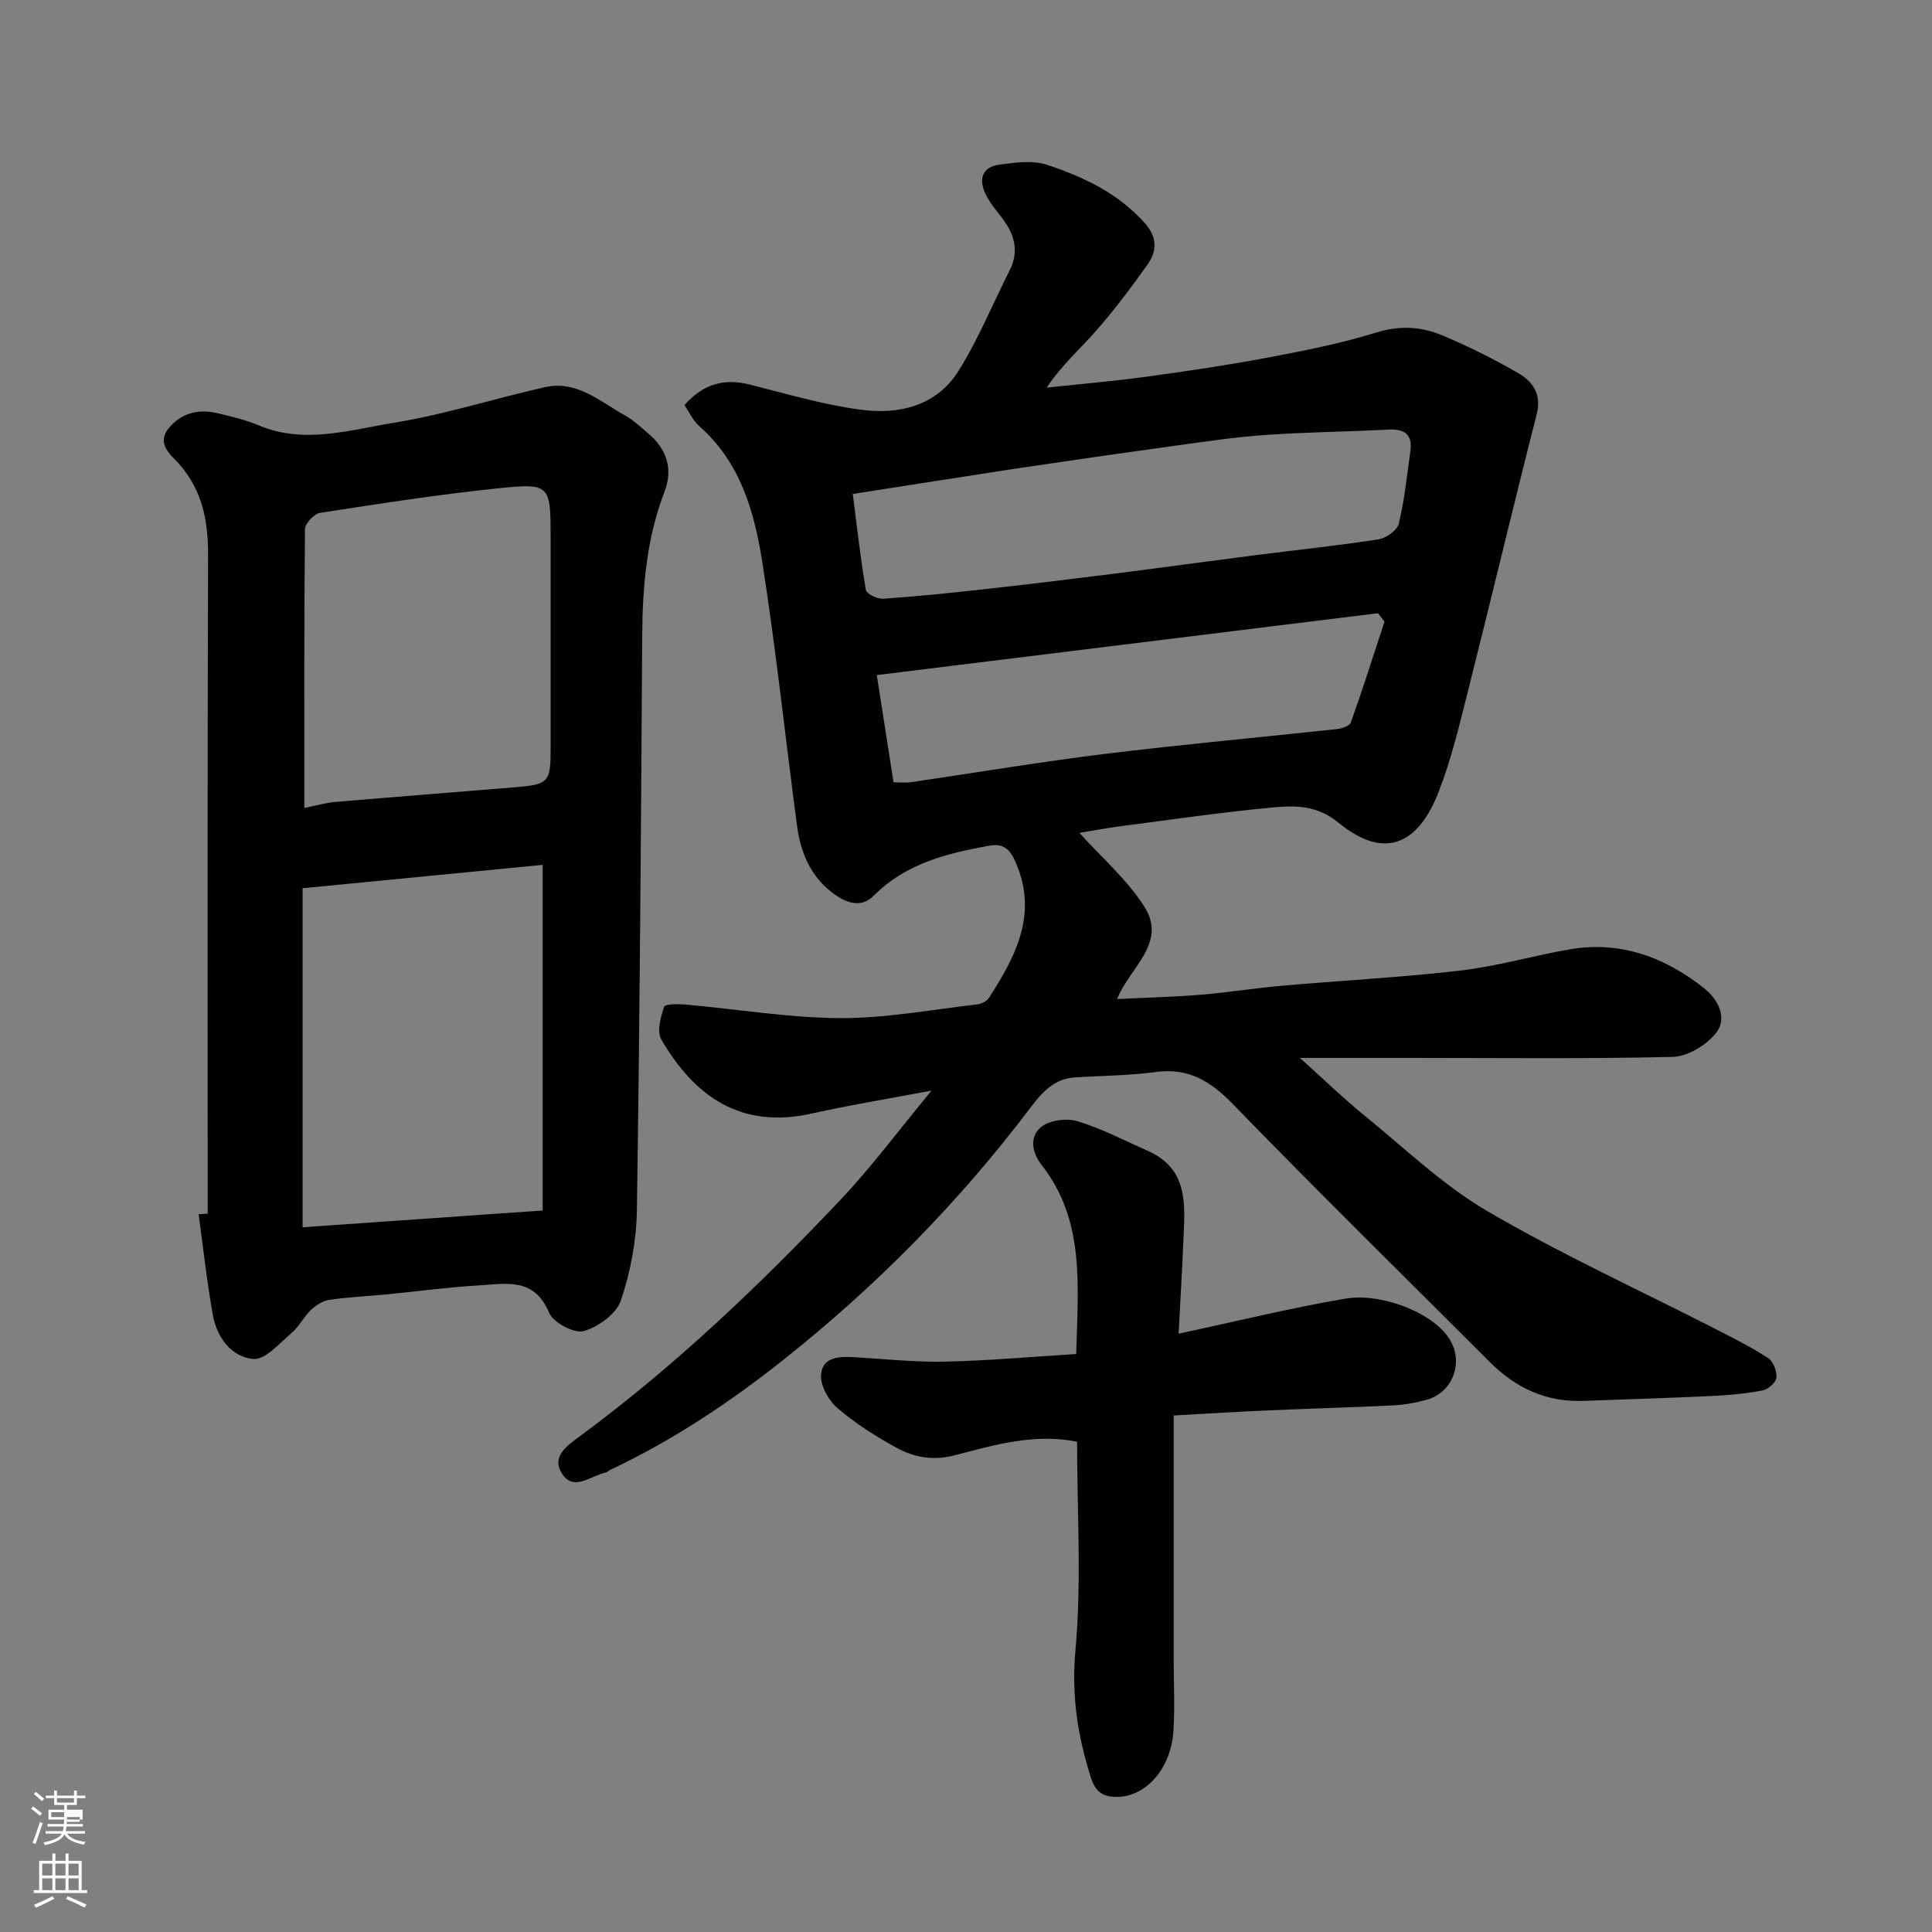
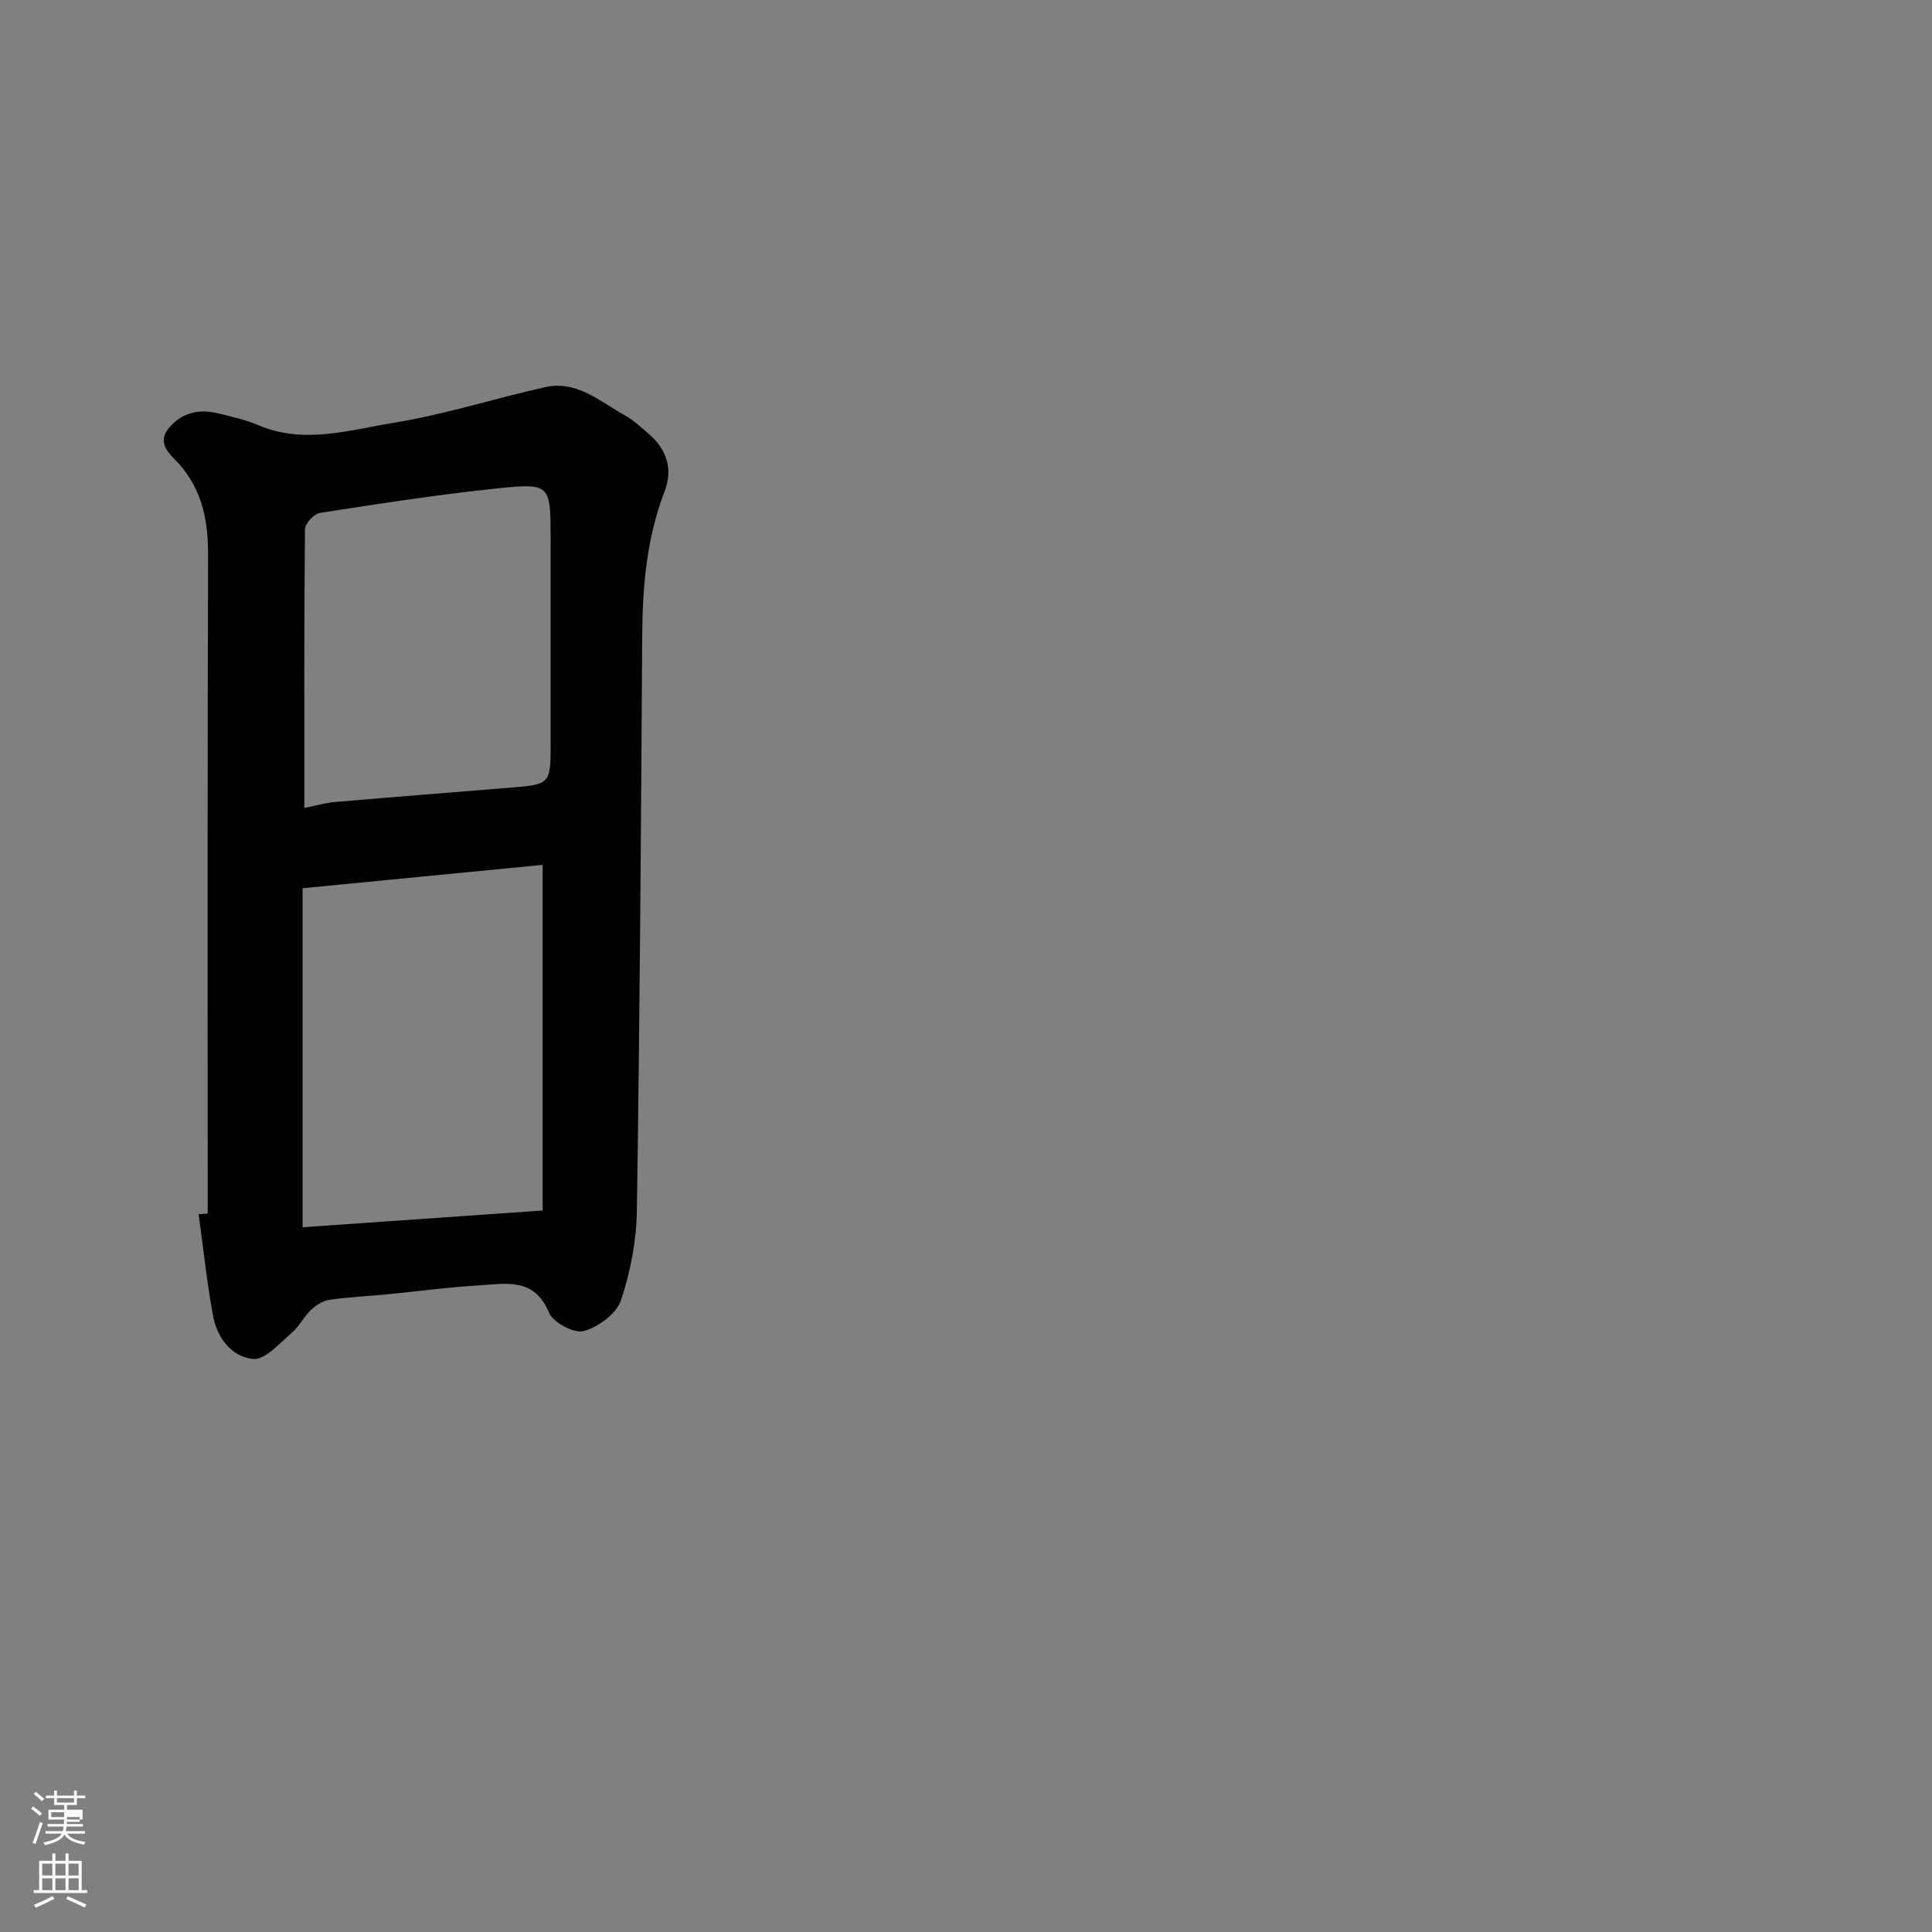
<svg xmlns="http://www.w3.org/2000/svg" enable-background="new 0 0 400 400" viewBox="0 0 400 400">
  <rect x="0" y="0" width="400" height="400" fill="#808080" stroke="none" />
  <path d="m6.44 374.46.42-.45c.65.47 1.27.95 1.85 1.44l-.45.49c-.65-.56-1.25-1.06-1.82-1.48m.93 7.33-.63-.26c.55-1.36 1.05-2.8 1.52-4.33.19.1.38.19.59.27-.46 1.29-.95 2.73-1.48 4.32m-.38-10.38.44-.42c.43.34 1.01.82 1.74 1.44l-.49.49c-.53-.51-1.09-1.01-1.69-1.51m2.5.35h1.72v-1.04h.59v1.04h3.52v-1.04h.59v1.04h1.75v.53h-1.75v1.42h-2.03v.97h3.22v2.03h-3.24c0 .35-.01.66-.03.93h3.32v.53h-3.37c-.03.27-.08.58-.15.94h3.96v.53h-3.71c.67.92 1.93 1.48 3.79 1.68-.13.24-.23.44-.29.59-2.13-.38-3.48-1.08-4.04-2.12-.43.97-1.77 1.72-4.03 2.23-.09-.19-.2-.37-.33-.55 2.1-.42 3.37-1.03 3.81-1.83h-3.36v-.53h3.58c.08-.29.13-.61.16-.94h-3.33v-.53h3.39c.02-.27.04-.58.04-.93h-3.23v-2.03h3.25v-.97h-2.07v-1.42h-1.73zm1.12 3.44v1h2.65c.01-.3.02-.44.01-.4v-.25-.35zm1.19-2h3.52v-.91h-3.52zm4.71 3h-2.63v.59c0 .15-.01.28-.01.4h2.64v-1.99z" fill="#fbfcfa" />
  <path d="m13.56 383.74h.63v1.52h2.72v6.07h1.13v.6h-11.06v-.6h1.13v-6.07h2.73v-1.52h.63v1.52h2.1v-1.52zm-2.69 8.83.38.56c-1.24.63-2.53 1.25-3.85 1.85-.1-.21-.21-.42-.34-.63 1.36-.55 2.63-1.15 3.81-1.78m-2.13-4.27h2.1v-2.45h-2.1zm0 3.04h2.1v-2.46h-2.1zm2.72-3.04h2.1v-2.45h-2.1zm0 3.04h2.1v-2.46h-2.1zm6.07 3.6c-1.41-.71-2.7-1.3-3.86-1.78l.35-.56c1.45.62 2.75 1.19 3.88 1.72zm-1.25-9.09h-2.1v2.45h2.1zm-2.09 5.49h2.1v-2.46h-2.1z" fill="#fbfcfa" />
  <g fill="#010101">
-     <path d="m192.88 225.79c-9.22 1.75-17.08 3.03-24.84 4.76-14.55 3.25-24.14-3.38-31.13-15.34-.96-1.65-.13-4.65.6-6.78.21-.61 2.98-.58 4.54-.44 10.63.95 21.25 2.74 31.87 2.8 9.45.05 18.92-1.76 28.37-2.84.87-.1 2-.65 2.46-1.35 5.68-8.79 10.35-17.74 5.27-28.63-1.23-2.63-2.77-3.32-5.32-2.86-8.73 1.59-17.16 3.67-23.8 10.33-2.78 2.79-6.04 1.39-8.8-.79-4.4-3.47-6.36-8.29-7.07-13.6-2.42-18.17-4.35-36.42-7.18-54.53-1.64-10.49-4.52-20.79-13.1-28.31-1.28-1.12-2.03-2.86-3.04-4.34 3.89-4.4 8.22-5.59 13.52-4.25 7.57 1.91 15.13 4.14 22.84 5.19 7.97 1.09 15.8-.7 20.39-8.03 4.11-6.58 7.08-13.87 10.59-20.83 2.15-4.27.78-7.87-1.95-11.3-1.12-1.4-2.26-2.85-3.04-4.45-1.48-3.03-.77-5.6 2.78-6.1 3.28-.46 6.94-.97 9.95.03 7.57 2.5 14.78 5.9 20.28 12.12 2.53 2.86 2.5 5.73.53 8.5-3.31 4.66-6.75 9.27-10.52 13.57-3.35 3.83-7.22 7.2-10.36 11.93 6.91-.74 13.85-1.33 20.73-2.27 8.41-1.15 16.83-2.4 25.17-3.97 7.51-1.42 15.06-2.91 22.34-5.17 4.84-1.5 9.3-1.23 13.64.59 5.39 2.26 10.67 4.89 15.73 7.82 2.98 1.73 4.89 4.33 3.83 8.51-4.86 19.06-9.41 38.21-14.22 57.29-1.79 7.09-3.49 14.28-6.15 21.06-3.81 9.71-10.41 14.61-20.66 6.23-4.57-3.73-9.14-3.59-13.93-3.14-10.42.99-20.8 2.5-31.19 3.86-3.18.41-6.33 1.02-8.53 1.38 4.49 4.99 9.79 9.57 13.42 15.23 4.85 7.55-3.01 12.62-5.62 19.17 5.95-.29 11.59-.42 17.2-.88 5.72-.47 11.4-1.39 17.11-1.89 12.29-1.08 24.63-1.71 36.88-3.14 7.58-.89 14.99-3.08 22.53-4.38 10.52-1.81 19.77 1.65 27.84 8.08 2.77 2.2 5.07 6.19 2.24 9.5-2.04 2.39-5.77 4.62-8.8 4.69-17.99.43-35.99.21-53.99.21-7.15 0-14.3 0-23.16 0 5.09 4.57 9.02 8.39 13.25 11.83 8.39 6.82 16.33 14.49 25.57 19.9 15.2 8.89 31.3 16.24 47 24.28 3.78 1.94 7.6 3.84 11.15 6.15 1.06.69 1.81 2.74 1.69 4.06-.1.99-1.72 2.4-2.86 2.62-3.37.65-6.83.97-10.27 1.14-8.93.43-17.87.7-26.8 1.03-7.68.29-14.01-2.64-19.37-8-17.79-17.8-35.75-35.44-53.28-53.49-4.63-4.76-9.18-7.51-15.95-6.6-5.55.75-11.19.76-16.79 1.12-4.32.27-6.87 3.27-9.19 6.34-14.8 19.57-31.85 36.86-51.09 52.13-11.22 8.9-22.98 16.72-35.92 22.81-.3.14-.54.46-.84.52-3.16.64-6.92 4.25-9.3-.16-1.83-3.38 1.48-5.55 4.15-7.52 19.62-14.5 37.19-31.29 53.91-48.97 6.39-6.8 11.96-14.32 18.69-22.43zm-16.32-123.52c.89 6.94 1.6 13.44 2.71 19.86.14.83 2.39 1.92 3.59 1.83 7.04-.48 14.07-1.21 21.09-1.99 8.8-.98 17.59-2.04 26.37-3.15 9.74-1.23 19.47-2.58 29.21-3.83 8.61-1.1 17.26-2 25.84-3.32 1.59-.25 3.9-1.85 4.23-3.23 1.19-4.9 1.69-9.98 2.4-14.99.51-3.59-1.27-4.69-4.65-4.51-8.43.45-16.88.52-25.29 1.11-6.21.43-12.39 1.35-18.56 2.2-11.01 1.52-22.02 3.1-33.01 4.74-11.11 1.69-22.2 3.46-33.93 5.28zm8.44 59.7c1.59 0 2.59.12 3.55-.02 13.42-1.96 26.8-4.22 40.26-5.87 15.95-1.96 31.97-3.4 47.95-5.13 1.04-.11 2.66-.63 2.91-1.35 2.46-6.92 4.69-13.92 6.98-20.9-.45-.58-.9-1.16-1.35-1.74-34.39 4.25-68.78 8.49-103.77 12.81 1.25 8 2.35 15.02 3.47 22.2z" />
    <path d="m43 251.27c0-45.42-.07-90.85.08-136.27.02-7.01-1.09-13.21-5.83-18.76-1.54-1.8-5.09-4.2-2.3-7.6 2.6-3.17 6.18-4.03 10.11-3.08 2.84.69 5.75 1.33 8.42 2.47 9.45 4.02 18.86.99 28.06-.5 10.55-1.71 20.83-5.02 31.28-7.37 6.63-1.49 11.43 3 16.64 5.89 1.7.94 3.15 2.34 4.65 3.6 3.9 3.26 5.31 7.36 3.46 12.17-3.72 9.67-4.55 19.72-4.61 29.96-.24 39.59-.5 79.18-1.1 118.77-.09 6.28-1.31 12.75-3.31 18.7-.94 2.78-4.71 5.51-7.73 6.34-1.97.54-6.3-1.78-7.15-3.82-3.07-7.41-9.01-5.96-14.55-5.64-6.38.37-12.74 1.24-19.11 1.86-3.93.38-7.88.55-11.78 1.12-1.35.2-2.79 1.09-3.81 2.06-1.53 1.46-2.51 3.51-4.1 4.86-2.48 2.1-5.43 5.56-7.9 5.33-4.52-.41-7.52-4.47-8.35-9.09-1.24-6.92-1.99-13.92-2.95-20.89.64-.03 1.26-.07 1.88-.11zm69.35-.65c0-23.97 0-47.66 0-71.56-16.34 1.59-32.74 3.18-49.7 4.84v70.19c16.22-1.13 32.46-2.27 49.7-3.47zm-49.34-83.34c2.56-.51 4.44-1.08 6.35-1.24 12.44-1.06 24.88-2.03 37.32-3.05 6.94-.57 7.32-1.01 7.32-8.03 0-14.47 0-28.94 0-43.41 0-11.21-.04-11.57-10.87-10.45-12.34 1.27-24.61 3.19-36.88 5.09-1.23.19-3.1 2.2-3.11 3.39-.19 18.93-.13 37.87-.13 57.7z" />
-     <path d="m243 293.06v50.92c0 4.86.27 9.74-.07 14.58-.55 7.76-5.79 13.45-11.67 13.47-2.89.01-4.44-1.01-5.37-3.92-2.78-8.63-4.08-17.07-3.23-26.43 1.29-14.2.34-28.61.34-43.19-8.84-1.77-17.12.67-25.25 2.79-4.62 1.2-8.5.47-12.22-1.58-4.27-2.35-8.46-5.01-12.15-8.17-1.83-1.56-3.51-4.58-3.39-6.83.21-3.8 3.76-3.89 6.9-3.71 6.26.37 12.54 1.06 18.79.92 9-.2 17.98-1.01 27.14-1.57.34-14.13 1.89-27.59-7.16-39.15-2.07-2.64-2.58-5.96.02-7.95 1.78-1.37 5.24-1.77 7.49-1.08 4.95 1.51 9.62 3.97 14.39 6.07 8.83 3.9 7.72 11.7 7.42 19.13-.24 5.98-.61 11.95-.96 18.76 12.49-2.67 23.5-5.39 34.65-7.27 7.35-1.24 19.08 3.11 21.98 9.4 2.19 4.75-.34 10.22-5.3 11.56-2.19.59-4.48 1.04-6.75 1.15-8.76.44-17.53.67-26.3 1.06-5.94.25-11.84.63-19.3 1.04z" />
  </g>
</svg>